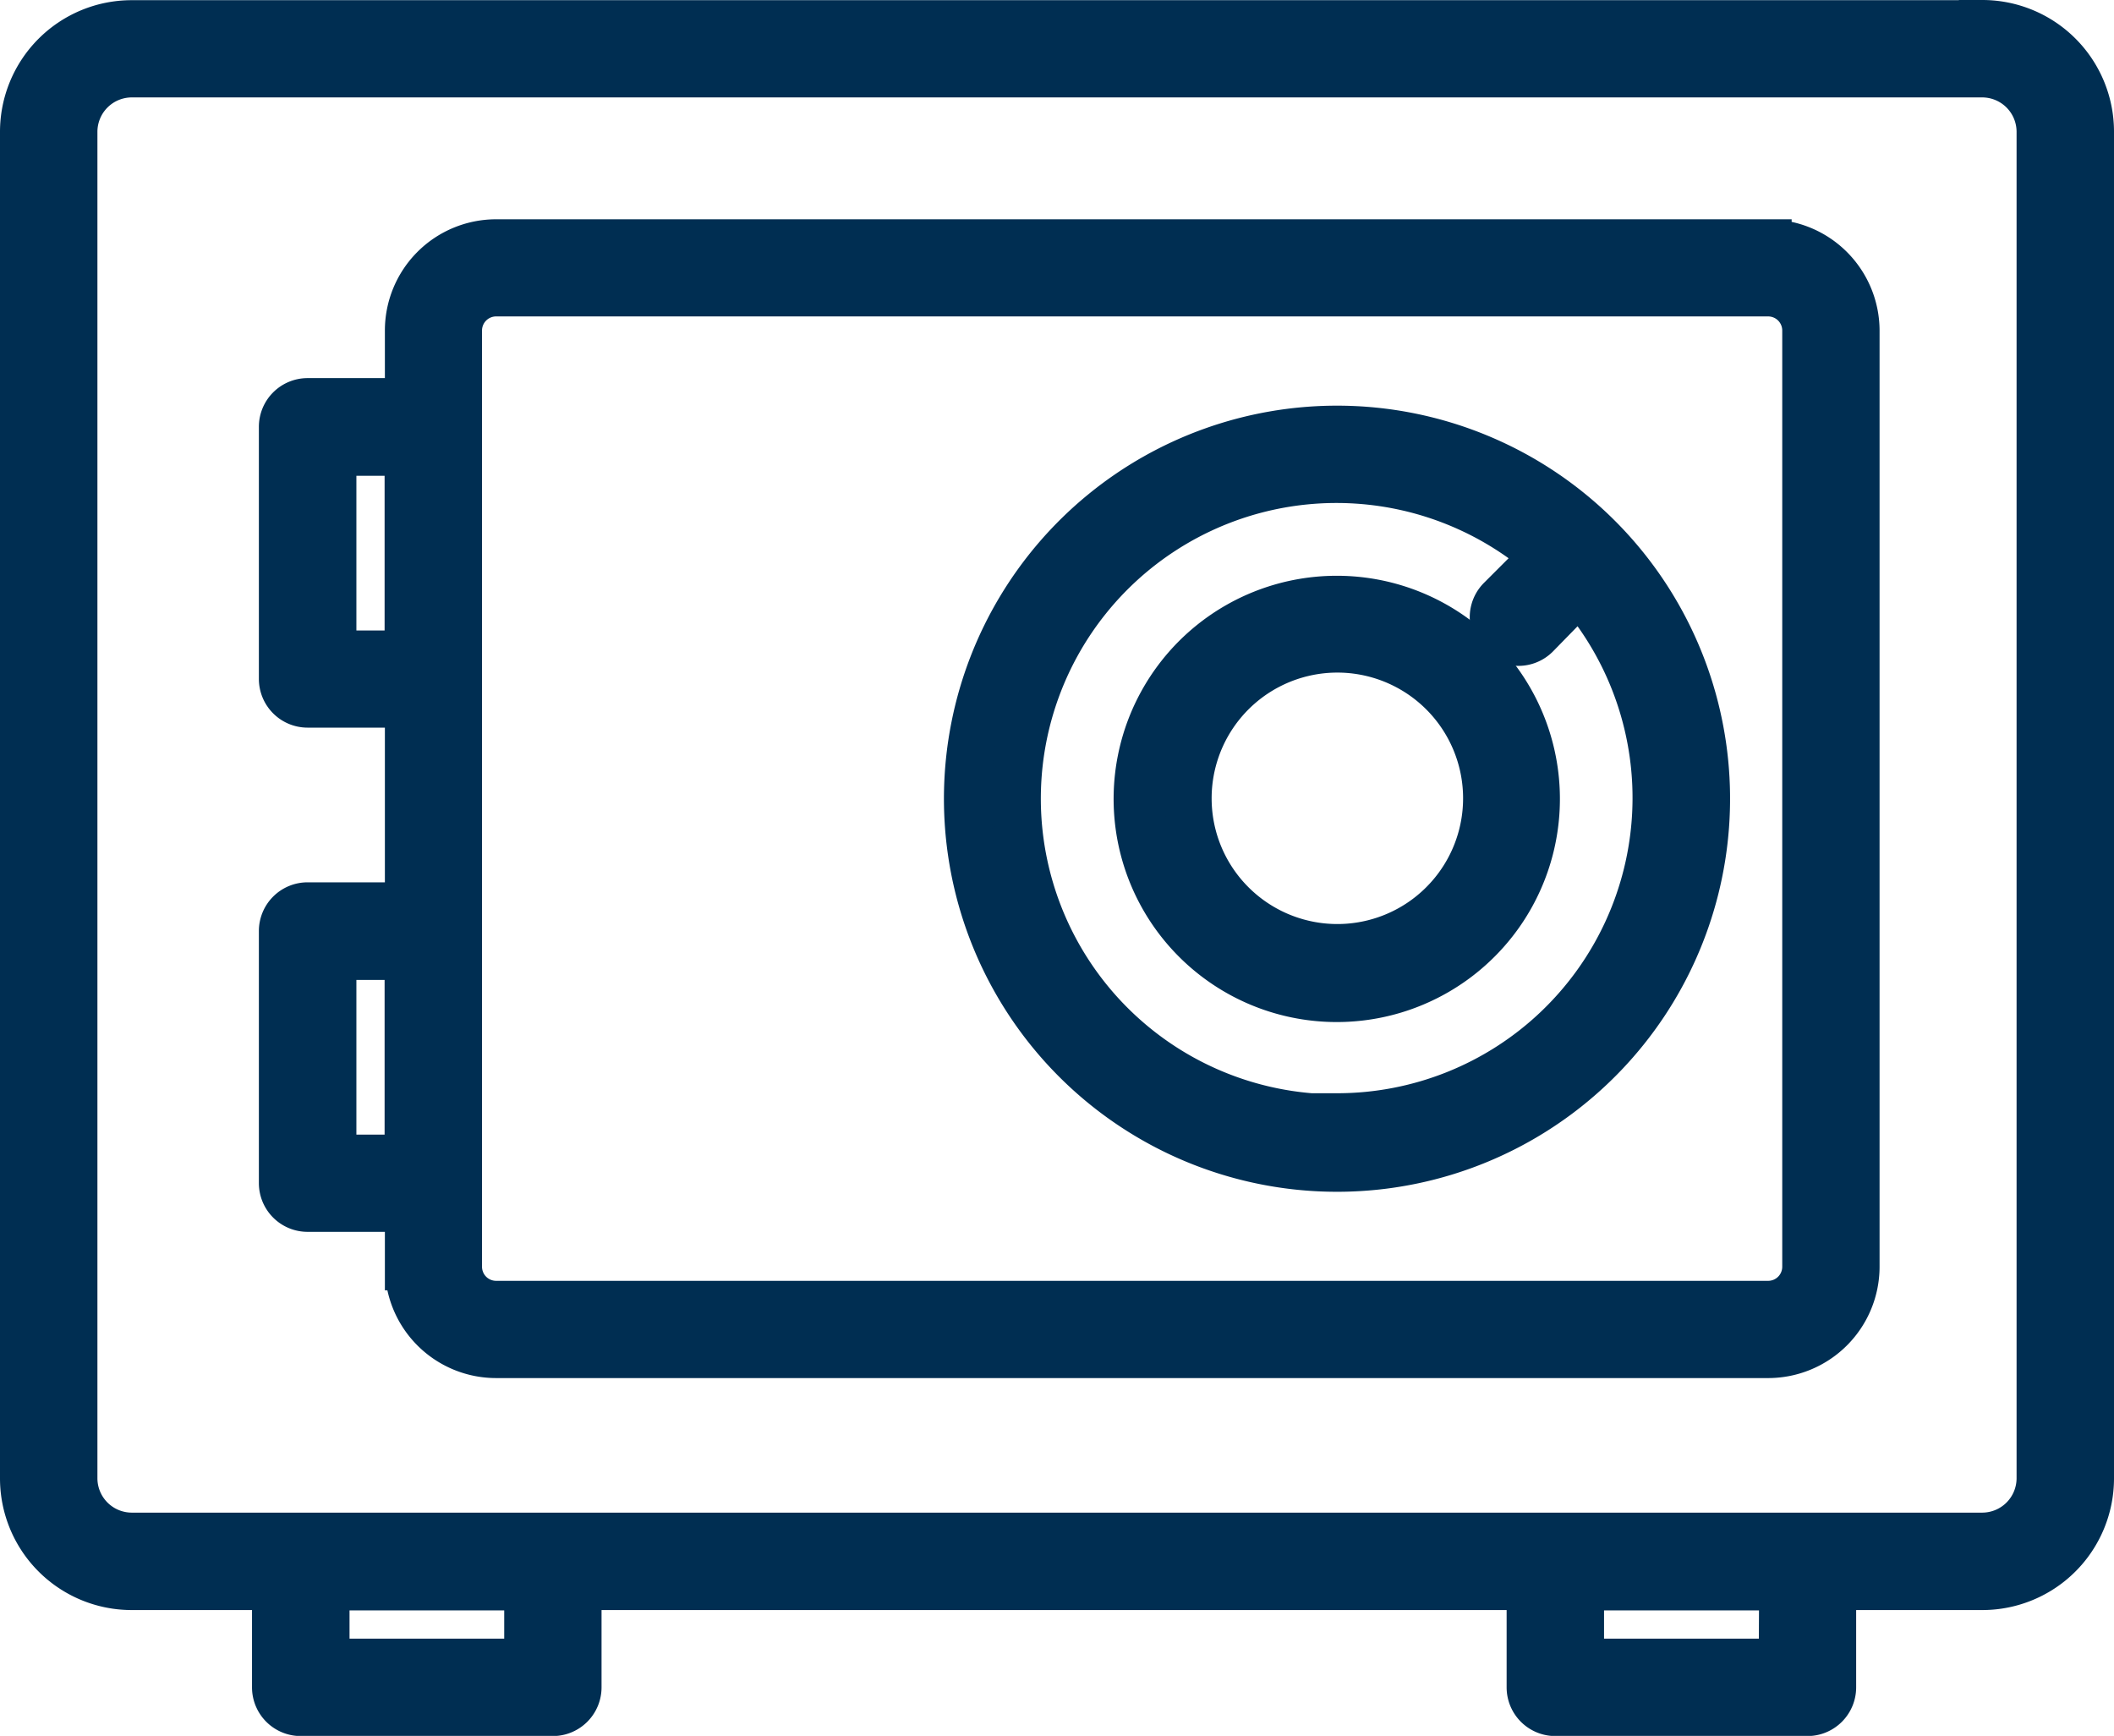
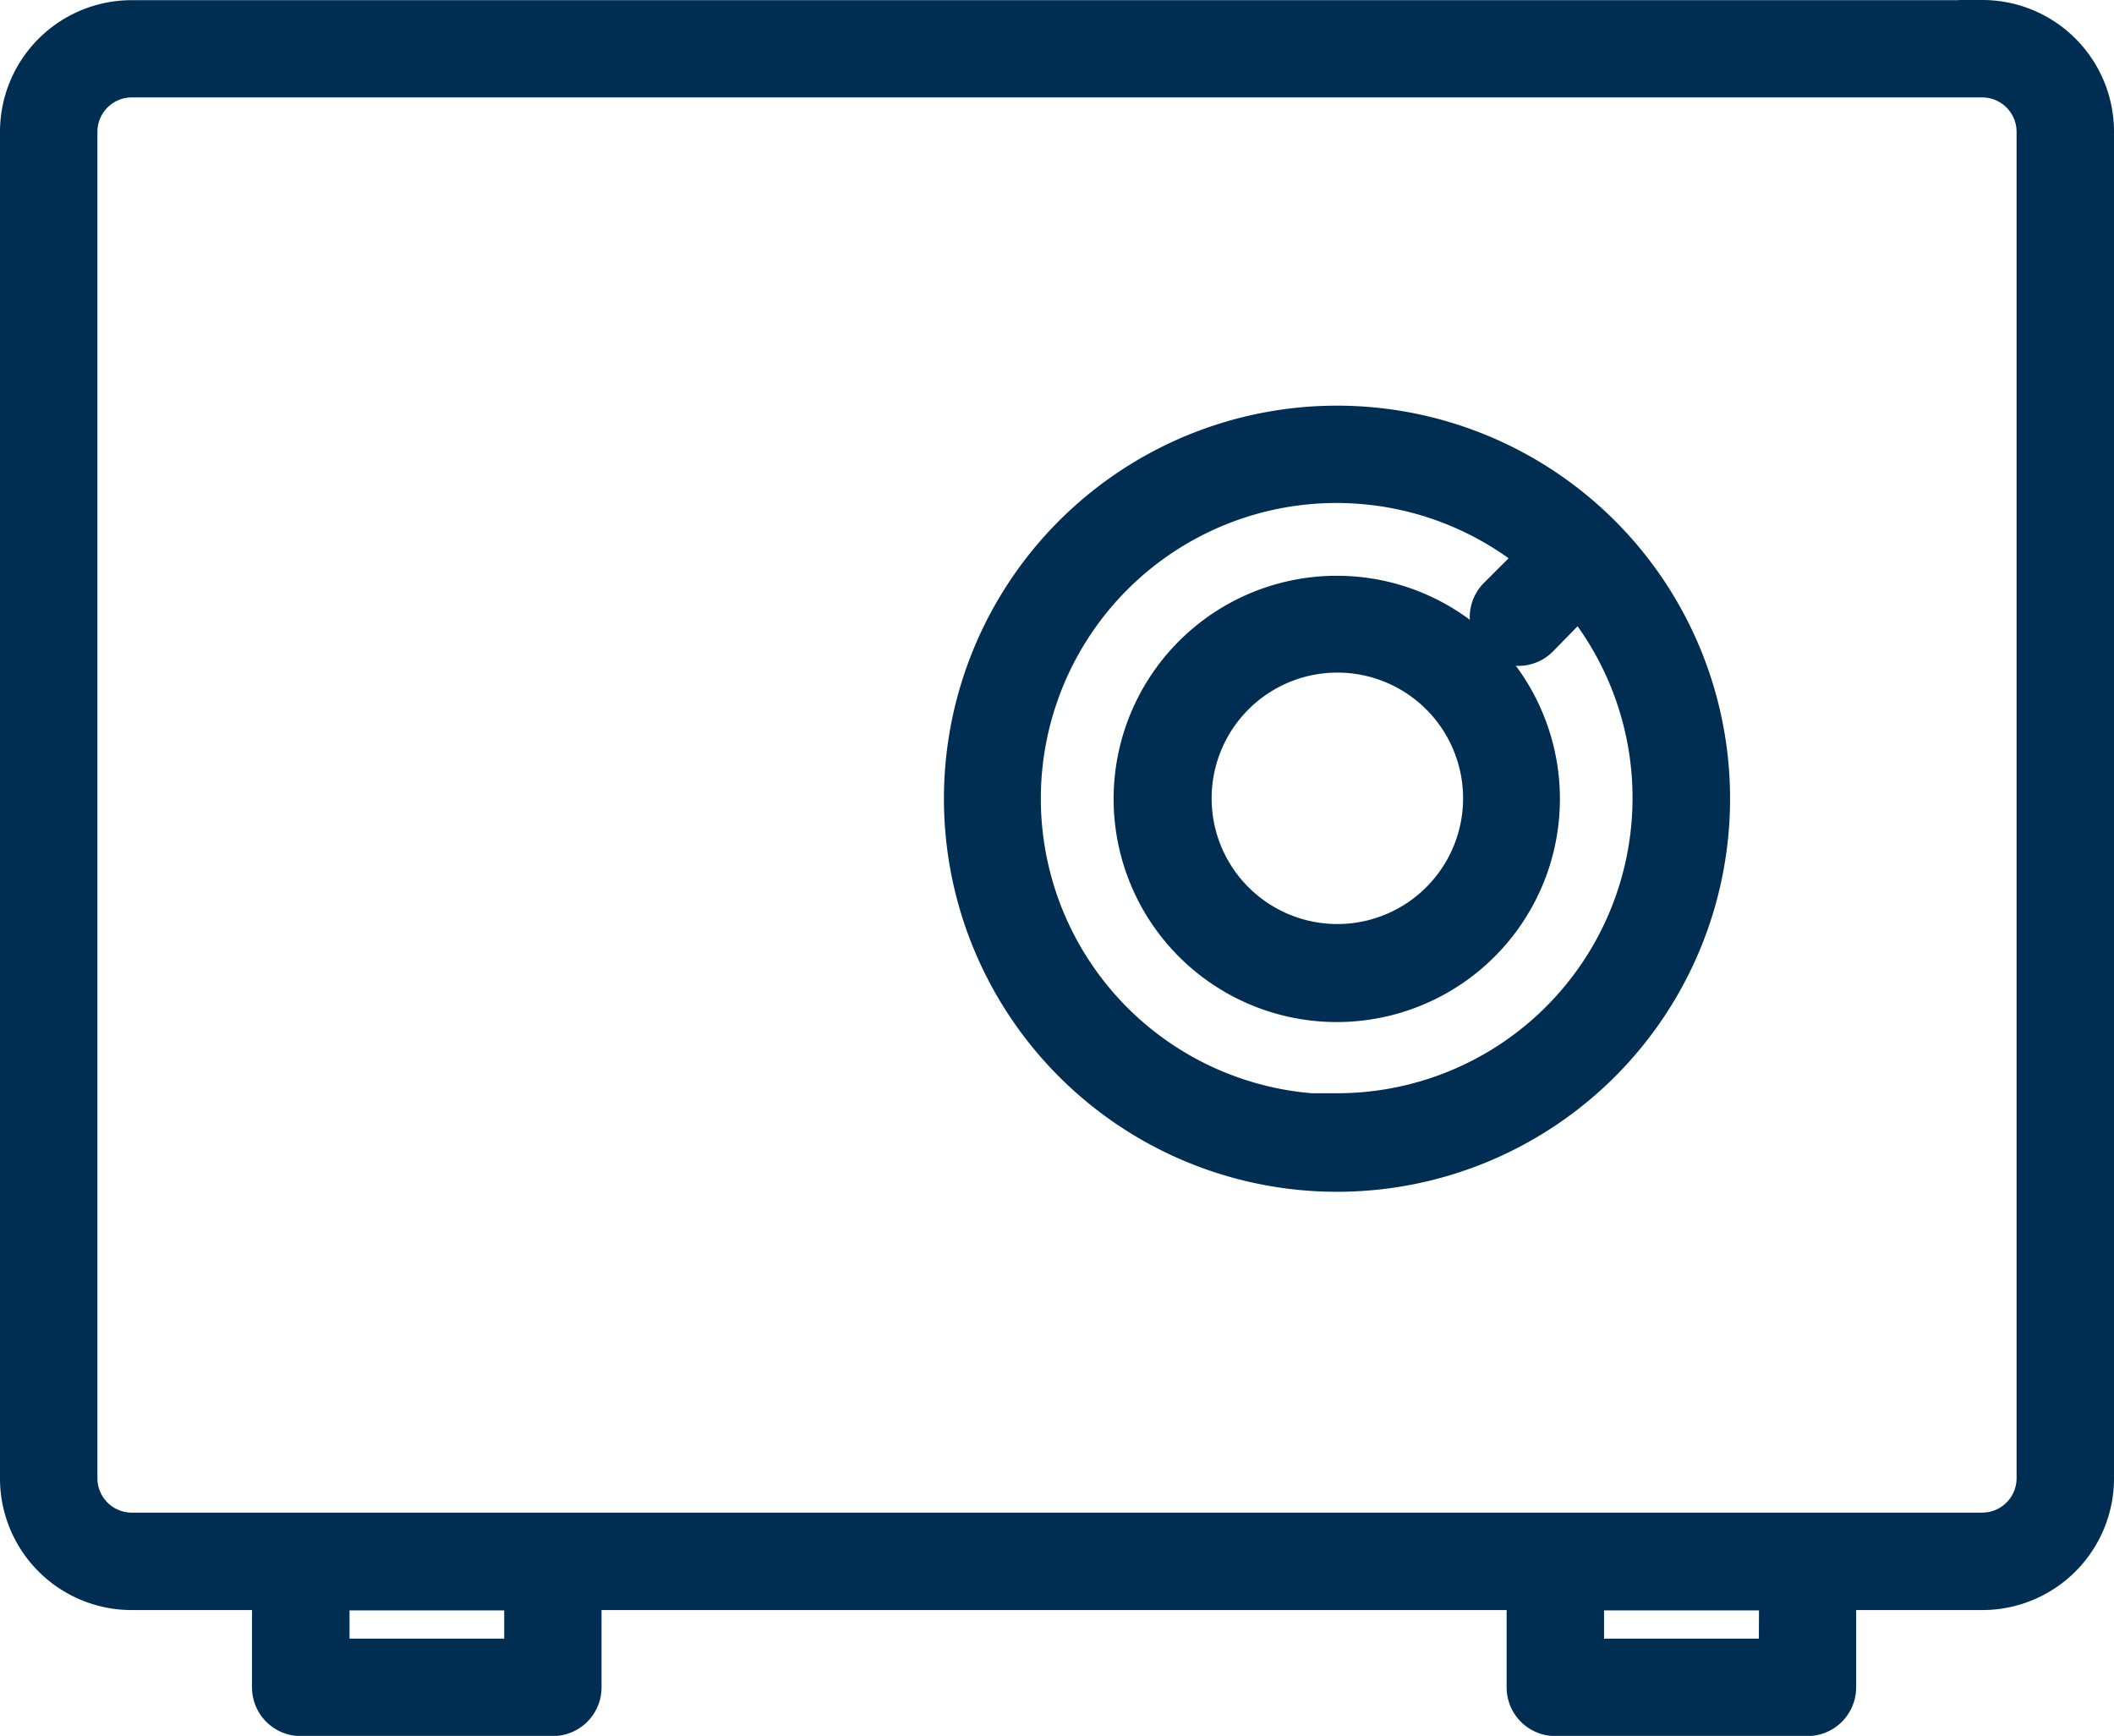
<svg xmlns="http://www.w3.org/2000/svg" width="22.481" height="18.46" viewBox="0 0 22.481 18.46">
  <g id="Group_402" data-name="Group 402" transform="translate(-120.143 -92.148)">
    <path id="Path_736" data-name="Path 736" d="M141.224,92.4H121.543a1.15,1.15,0,0,0-1.15,1.15v14.32a1.15,1.15,0,0,0,1.15,1.15h1.53v1.072a.268.268,0,0,0,.268.268h2.681a.268.268,0,0,0,.268-.268v-1.072h10.125v1.072a.268.268,0,0,0,.268.268h2.681a.268.268,0,0,0,.268-.268v-1.072h1.592a1.15,1.15,0,0,0,1.15-1.15V93.548a1.15,1.15,0,0,0-1.15-1.15Zm.614,15.47a.616.616,0,0,1-.614.614H121.543a.616.616,0,0,1-.614-.614V93.548a.616.616,0,0,1,.614-.614h19.681a.616.616,0,0,1,.614.614Zm-2.742,1.954h-2.145v-.8H139.1Zm-13.341,0H123.61v-.8h2.145Z" fill="#002e52" stroke="#002e52" stroke-width="0.5" />
-     <path id="Path_737" data-name="Path 737" d="M193.712,141.12H180.185a.933.933,0,0,0-.933.933v.756H178.18a.268.268,0,0,0-.268.268v2.681a.268.268,0,0,0,.268.268h1.072v2.145H178.18a.268.268,0,0,0-.268.268v2.681a.268.268,0,0,0,.268.268h1.072v.622a.933.933,0,0,0,.933.933h13.527a.935.935,0,0,0,.935-.933v-9.956a.935.935,0,0,0-.935-.933Zm.4,10.889a.4.4,0,0,1-.4.4H180.185a.4.4,0,0,1-.4-.4v-9.956a.4.4,0,0,1,.4-.4h13.527a.4.4,0,0,1,.4.4Zm-15.663-3.3h.8v2.145h-.8Zm0-5.361h.8v2.145h-.8Z" transform="translate(-54.766 -46.39)" fill="#002e52" stroke="#002e52" stroke-width="0.5" />
    <path id="Path_738" data-name="Path 738" d="M334.032,182.5a3.93,3.93,0,1,0,2.777,1.15,3.93,3.93,0,0,0-2.777-1.15Zm0,7.323a3.394,3.394,0,1,1,2.2-5.973l-.461.461a.267.267,0,0,0,.378.378l.461-.472a3.391,3.391,0,0,1-2.579,5.595Z" transform="translate(-199.67 -85.788)" fill="#002e52" stroke="#002e52" stroke-width="0.5" />
    <path id="Path_739" data-name="Path 739" d="M369.93,220.3a2.123,2.123,0,1,0,1.5.624,2.12,2.12,0,0,0-1.5-.624Zm-1.584,2.12a1.587,1.587,0,1,1,.465,1.119,1.584,1.584,0,0,1-.465-1.119Z" transform="translate(-235.568 -121.779)" fill="#002e52" stroke="#002e52" stroke-width="0.5" />
  </g>
</svg>